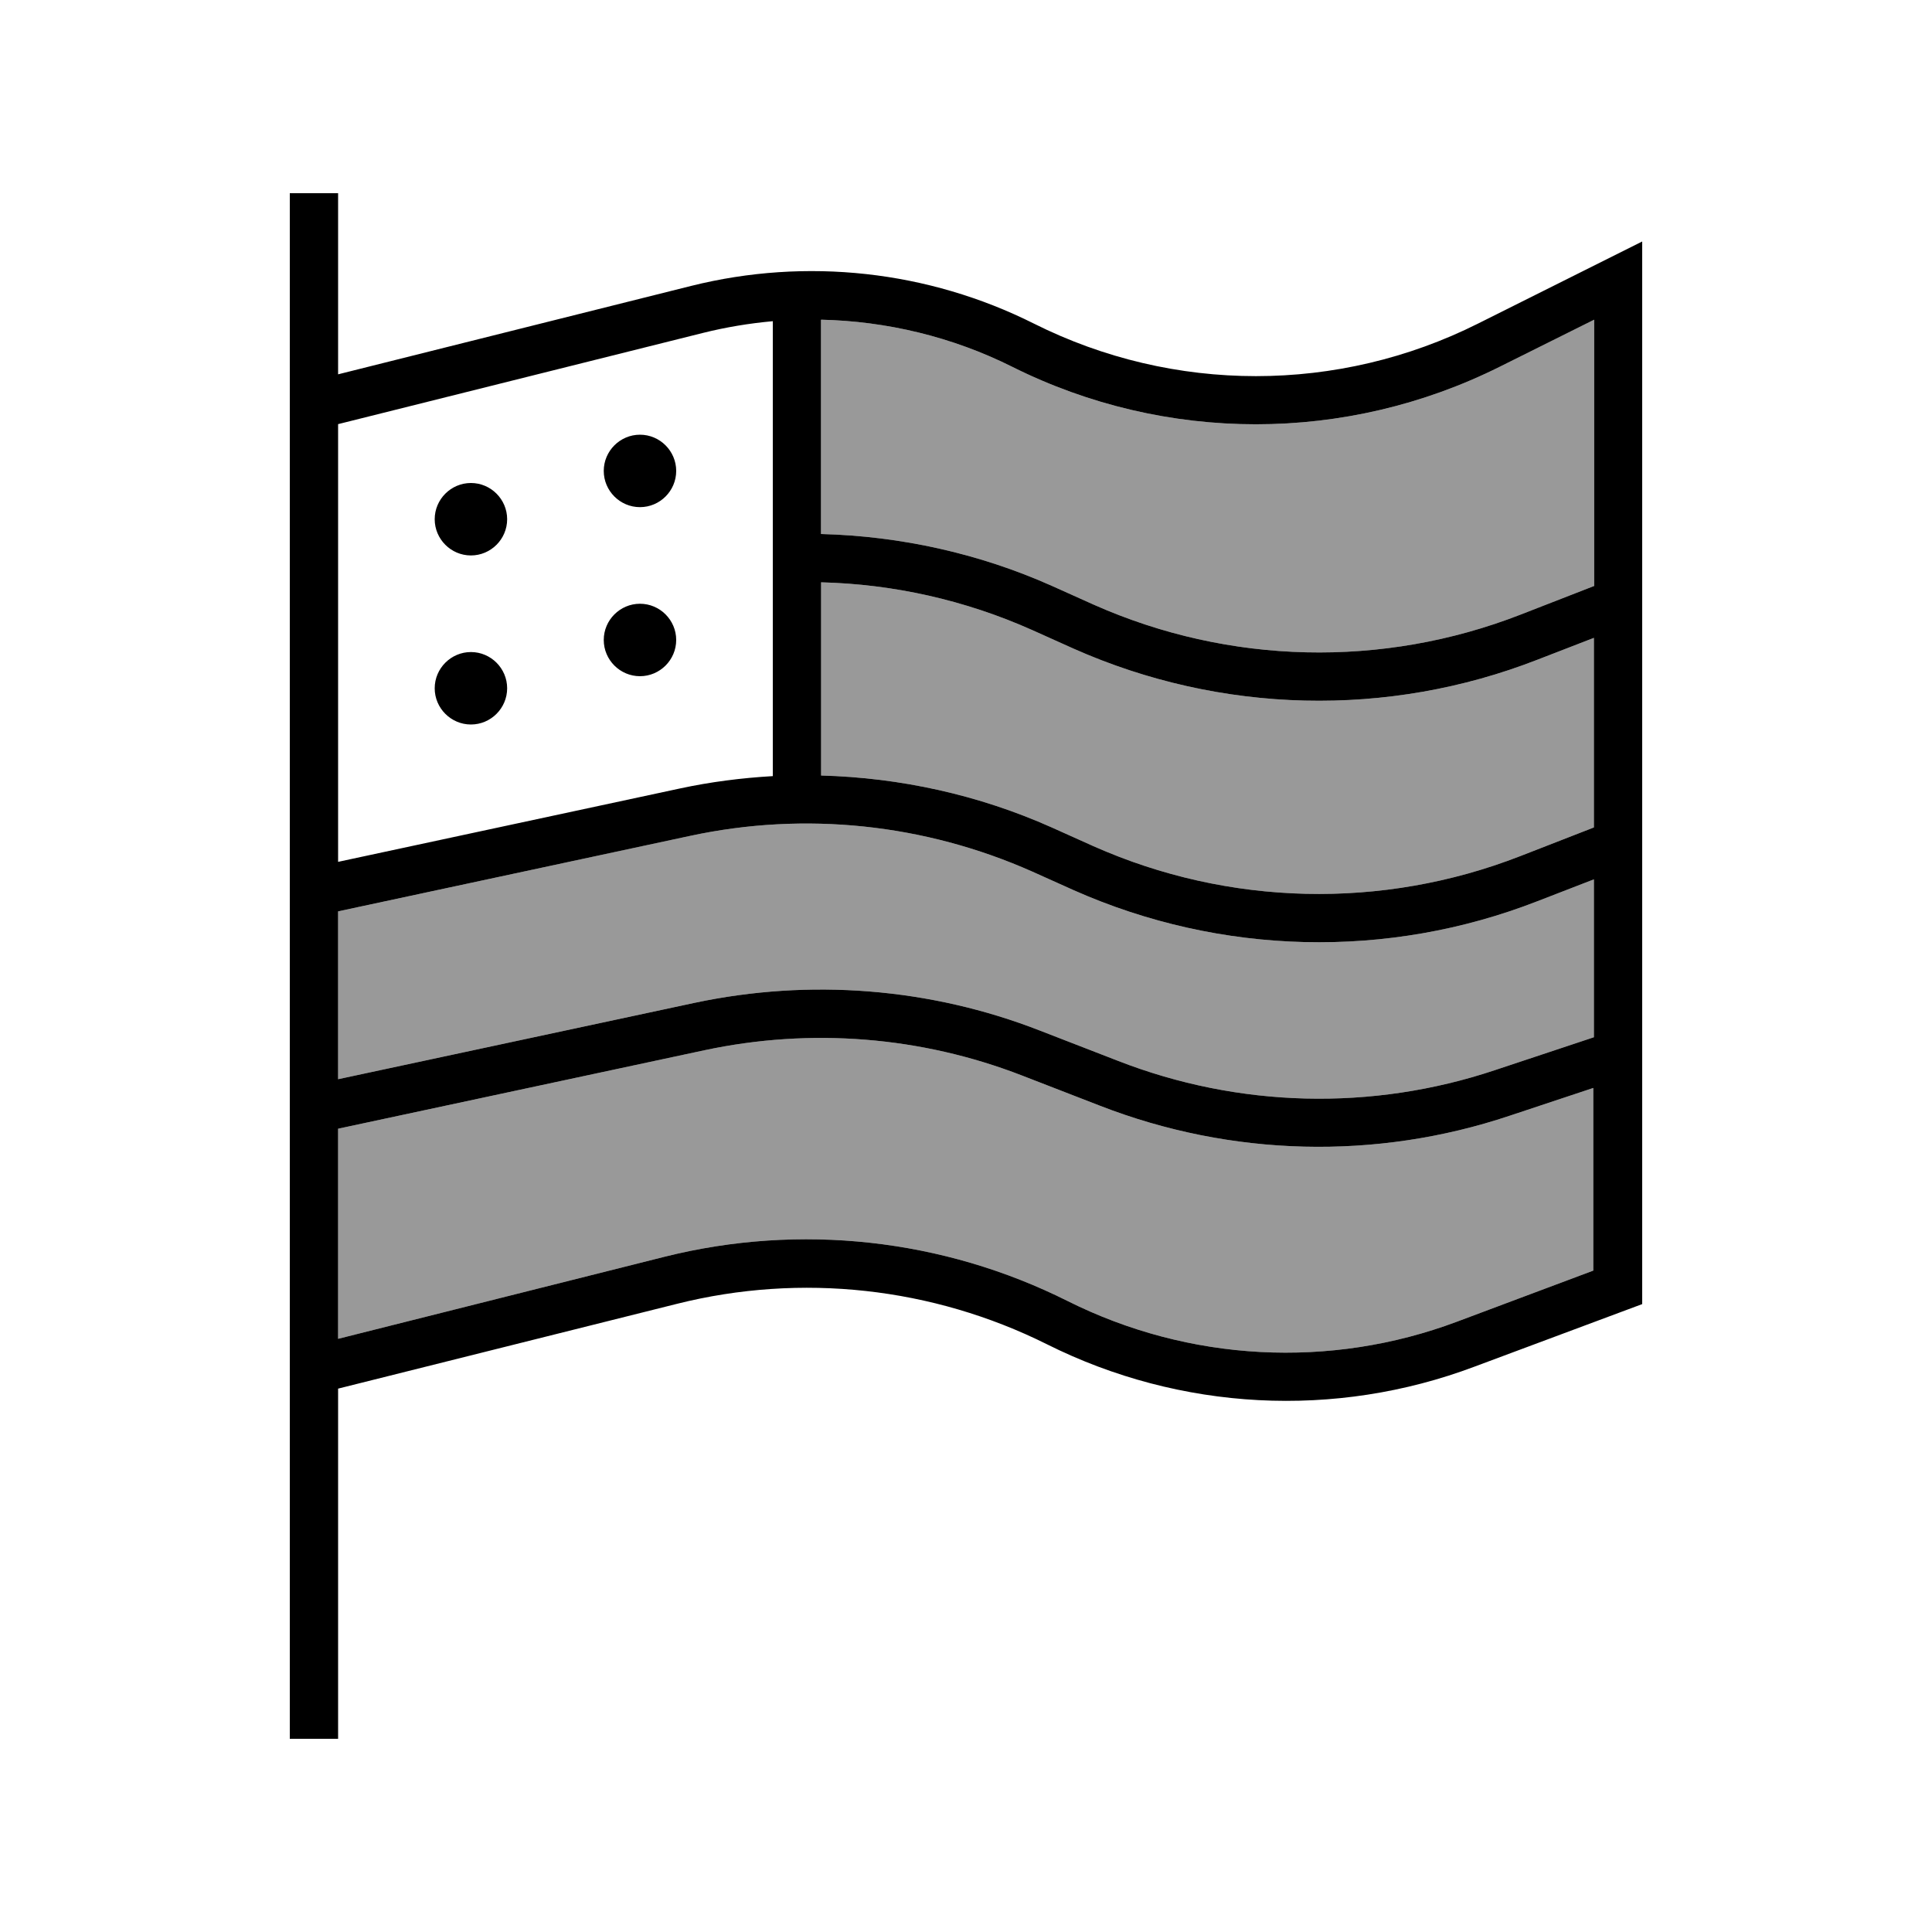
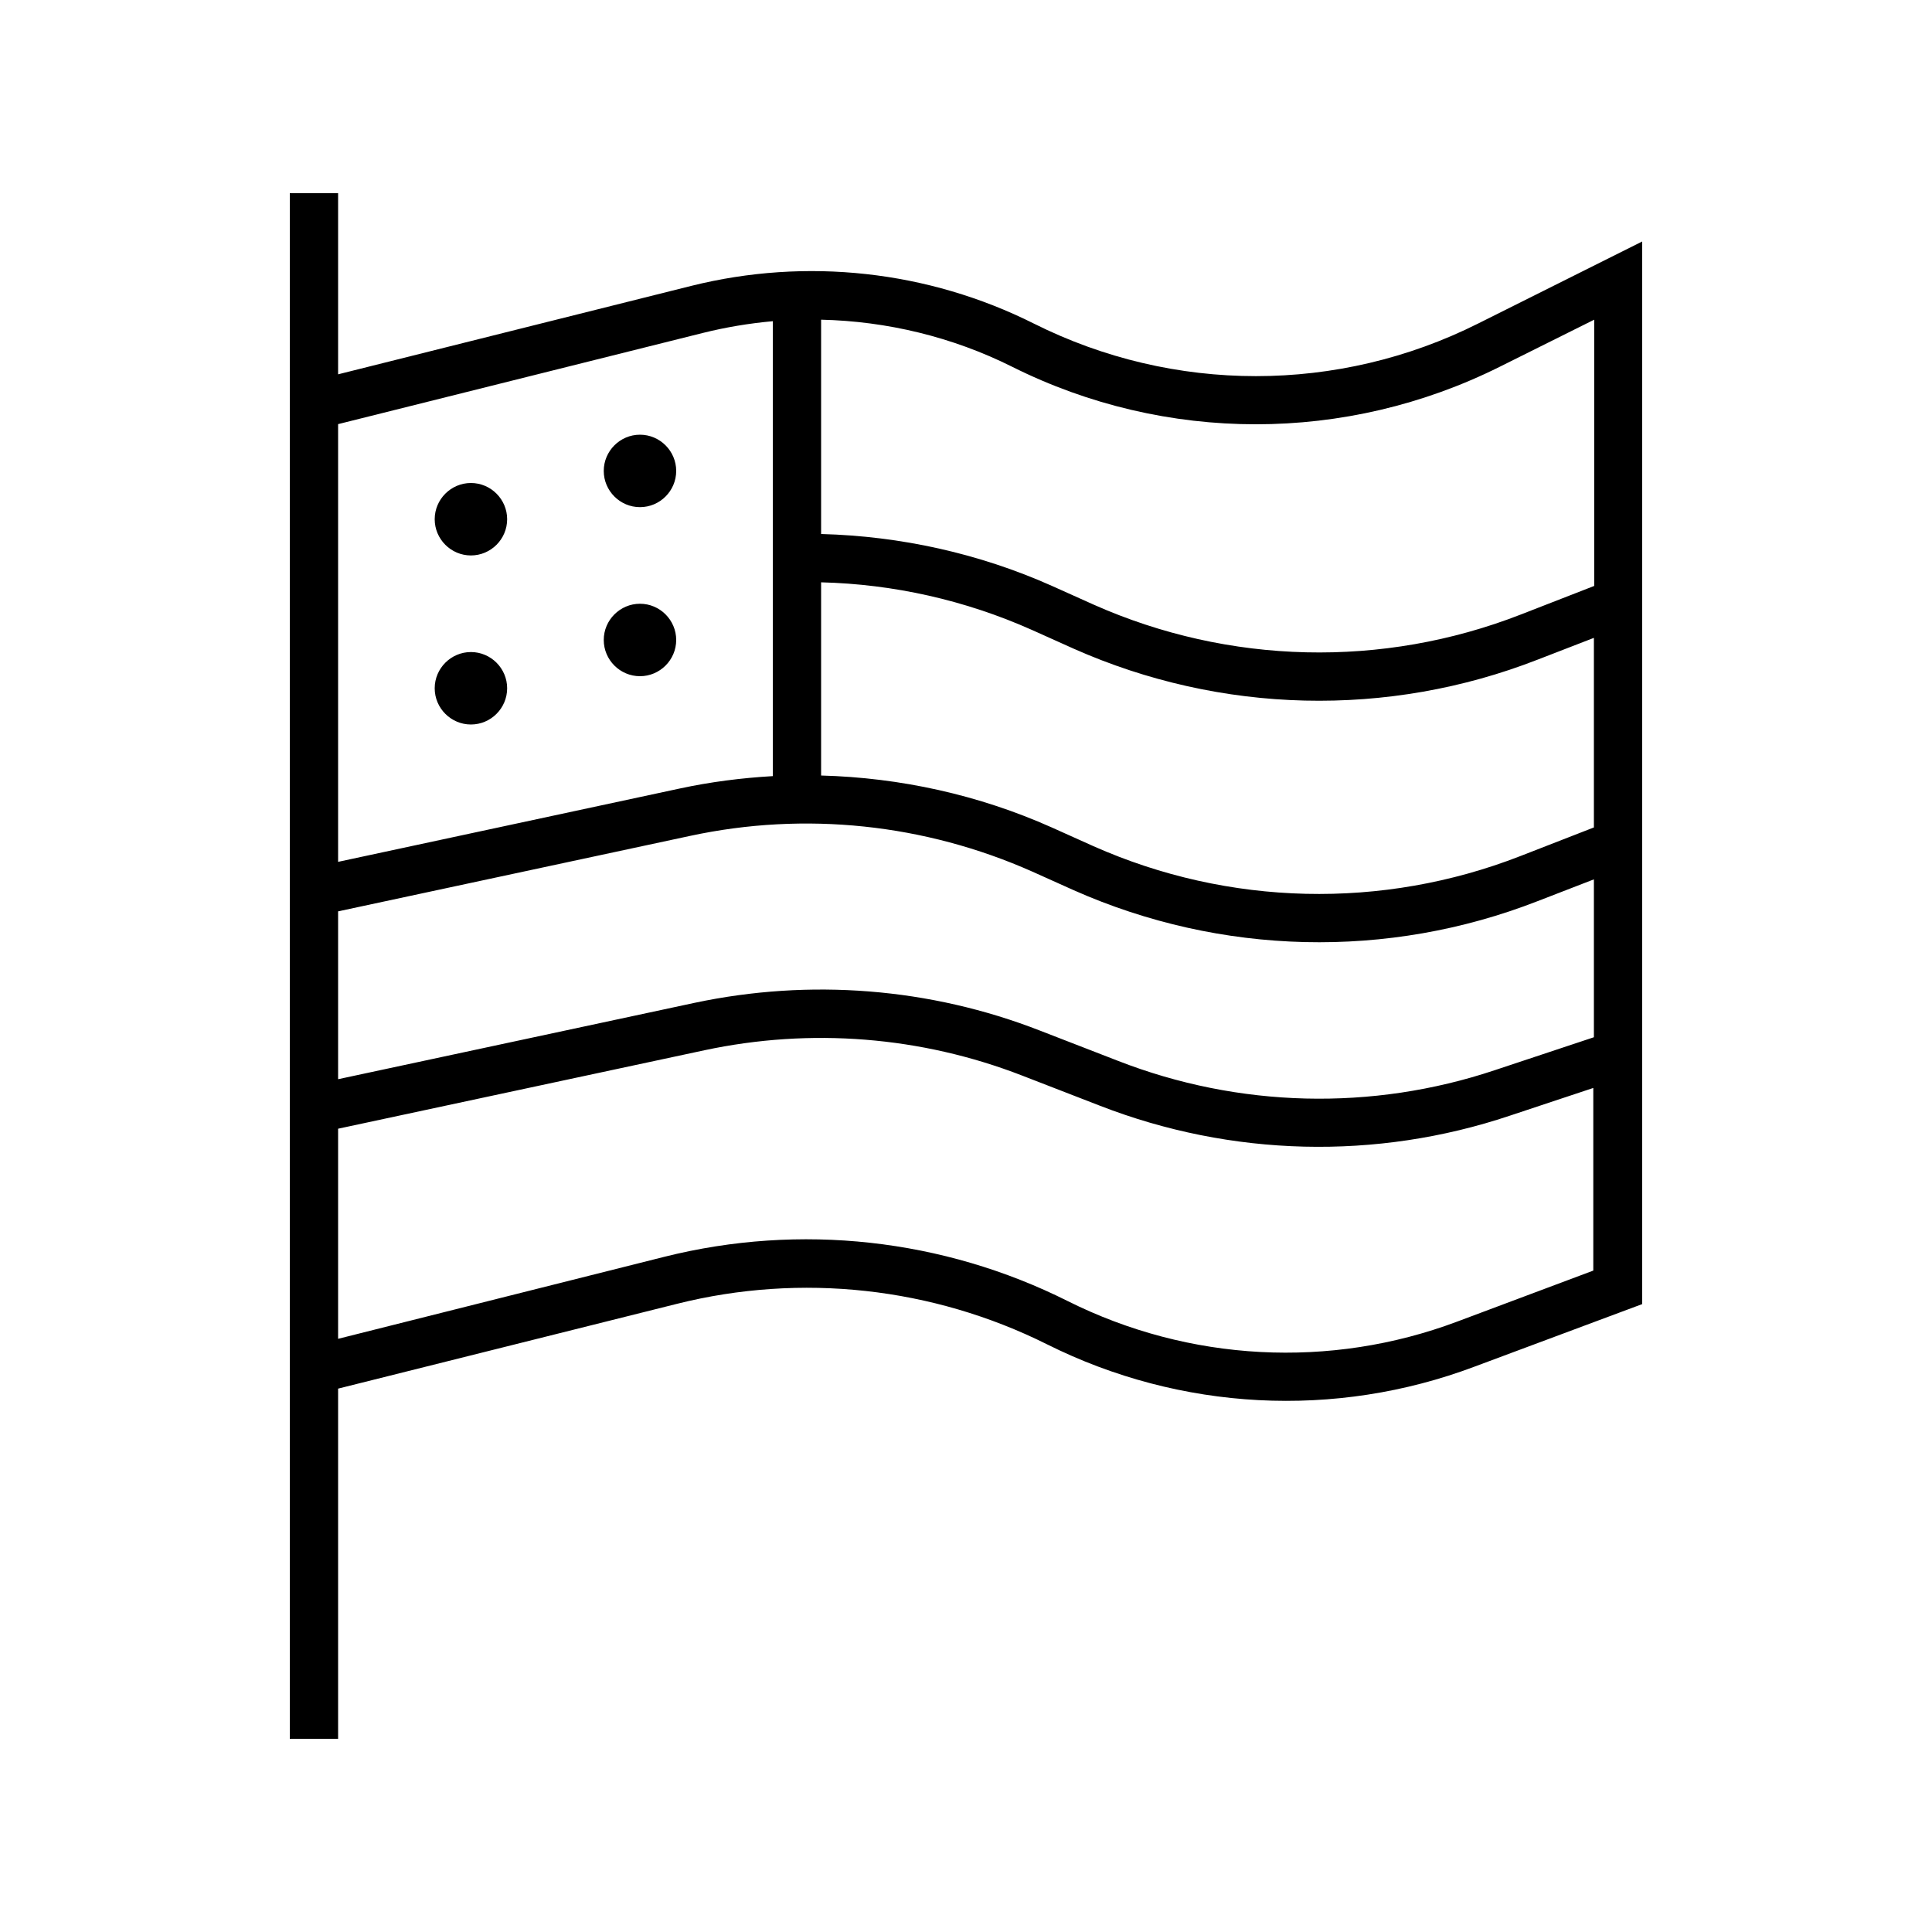
<svg xmlns="http://www.w3.org/2000/svg" viewBox="0 0 640 640">
-   <path opacity=".4" fill="currentColor" d="M112 301.9L228.6 276.9C266.7 268.7 306.3 272.9 341.9 288.7L355.7 294.9C404.4 316.5 459.7 317.9 509.4 298.5L528 291.3L528 343.6L495.2 354.5C454.5 368.1 410.3 367 370.3 351.4L344.5 341.4C308.1 327.2 268.3 324.1 230.1 332.2L112 357.5L112 301.9zM112 373.9L233.4 347.9C268.6 340.4 305.1 343.3 338.6 356.3L364.4 366.3C407.9 383.2 455.9 384.4 500.1 369.6L527.8 360.4L527.8 420.9L482.7 437.8C440.6 453.6 393.9 451.1 353.7 431C312.4 410.3 265 405.1 220.2 416.3L112 443.5L112 373.9zM272 105.9C293.8 106.4 315.5 111.6 335.3 121.5C386.1 146.9 445.9 146.9 496.8 121.5L528.1 105.9L528.1 194.1L503.7 203.6C458 221.4 407.1 220.2 362.3 200.3L348.5 194.1C324.3 183.3 298.3 177.6 272.1 176.9L272.1 105.9zM272 192.9C296 193.5 319.7 198.8 341.9 208.7L355.7 214.9C404.4 236.5 459.7 237.9 509.4 218.5L528 211.3L528 274.1L503.6 283.6C457.9 301.4 407 300.2 362.2 280.3L348.4 274.1C324.2 263.3 298.2 257.6 272 256.9L272 192.9z" />
  <path fill="currentColor" d="M112 72L112 64L96 64L96 576L112 576L112 460L224.3 431.9C265.4 421.6 308.9 426.4 346.8 445.3C391 467.4 442.3 470.1 488.5 452.7L544 432L544 80C537.1 83.5 518.9 92.5 489.6 107.2C443.3 130.4 388.8 130.4 342.5 107.2C307.4 89.6 267.1 85.2 229 94.7L112 124L112 72zM112 373.9L233.4 347.9C268.6 340.4 305.1 343.3 338.6 356.3L364.4 366.3C407.9 383.2 455.9 384.4 500.1 369.6L527.8 360.4L527.8 420.9L482.7 437.8C440.6 453.6 393.9 451.1 353.7 431C312.4 410.3 265 405.1 220.2 416.3L112 443.5L112 373.9zM112 357.5L112 301.9L228.6 276.9C266.7 268.7 306.3 272.9 341.9 288.7L355.7 294.9C404.4 316.5 459.7 317.9 509.4 298.5L528 291.3L528 343.6L495.2 354.5C454.5 368.1 410.3 367 370.3 351.4L344.5 341.4C308.1 327.2 268.3 324.1 230.1 332.2L112 357.5zM112 285.5L112 140.5L232.8 110.3C240.4 108.4 248.2 107.1 256 106.4L256 257.1C245.7 257.7 235.4 259 225.2 261.2L112 285.5zM272 256.9L272 192.9C296 193.5 319.7 198.8 341.9 208.7L355.7 214.9C404.4 236.5 459.7 237.9 509.4 218.5L528 211.3L528 274.1L503.6 283.6C457.9 301.4 407 300.2 362.2 280.3L348.4 274.1C324.2 263.3 298.2 257.6 272 256.9zM272 176.9L272 105.9C293.8 106.4 315.5 111.6 335.3 121.5C386.1 146.9 445.9 146.9 496.8 121.5L528.1 105.9L528.1 194.1L503.7 203.6C458 221.4 407.1 220.2 362.3 200.3L348.5 194.1C324.3 183.3 298.3 177.6 272.1 176.9zM168 172C168 165.4 162.6 160 156 160C149.4 160 144 165.4 144 172C144 178.6 149.4 184 156 184C162.6 184 168 178.6 168 172zM212 168C218.6 168 224 162.6 224 156C224 149.4 218.6 144 212 144C205.4 144 200 149.4 200 156C200 162.6 205.4 168 212 168zM168 228C168 221.4 162.6 216 156 216C149.4 216 144 221.4 144 228C144 234.6 149.4 240 156 240C162.6 240 168 234.6 168 228zM212 224C218.6 224 224 218.6 224 212C224 205.4 218.6 200 212 200C205.4 200 200 205.4 200 212C200 218.6 205.4 224 212 224z" />
</svg>